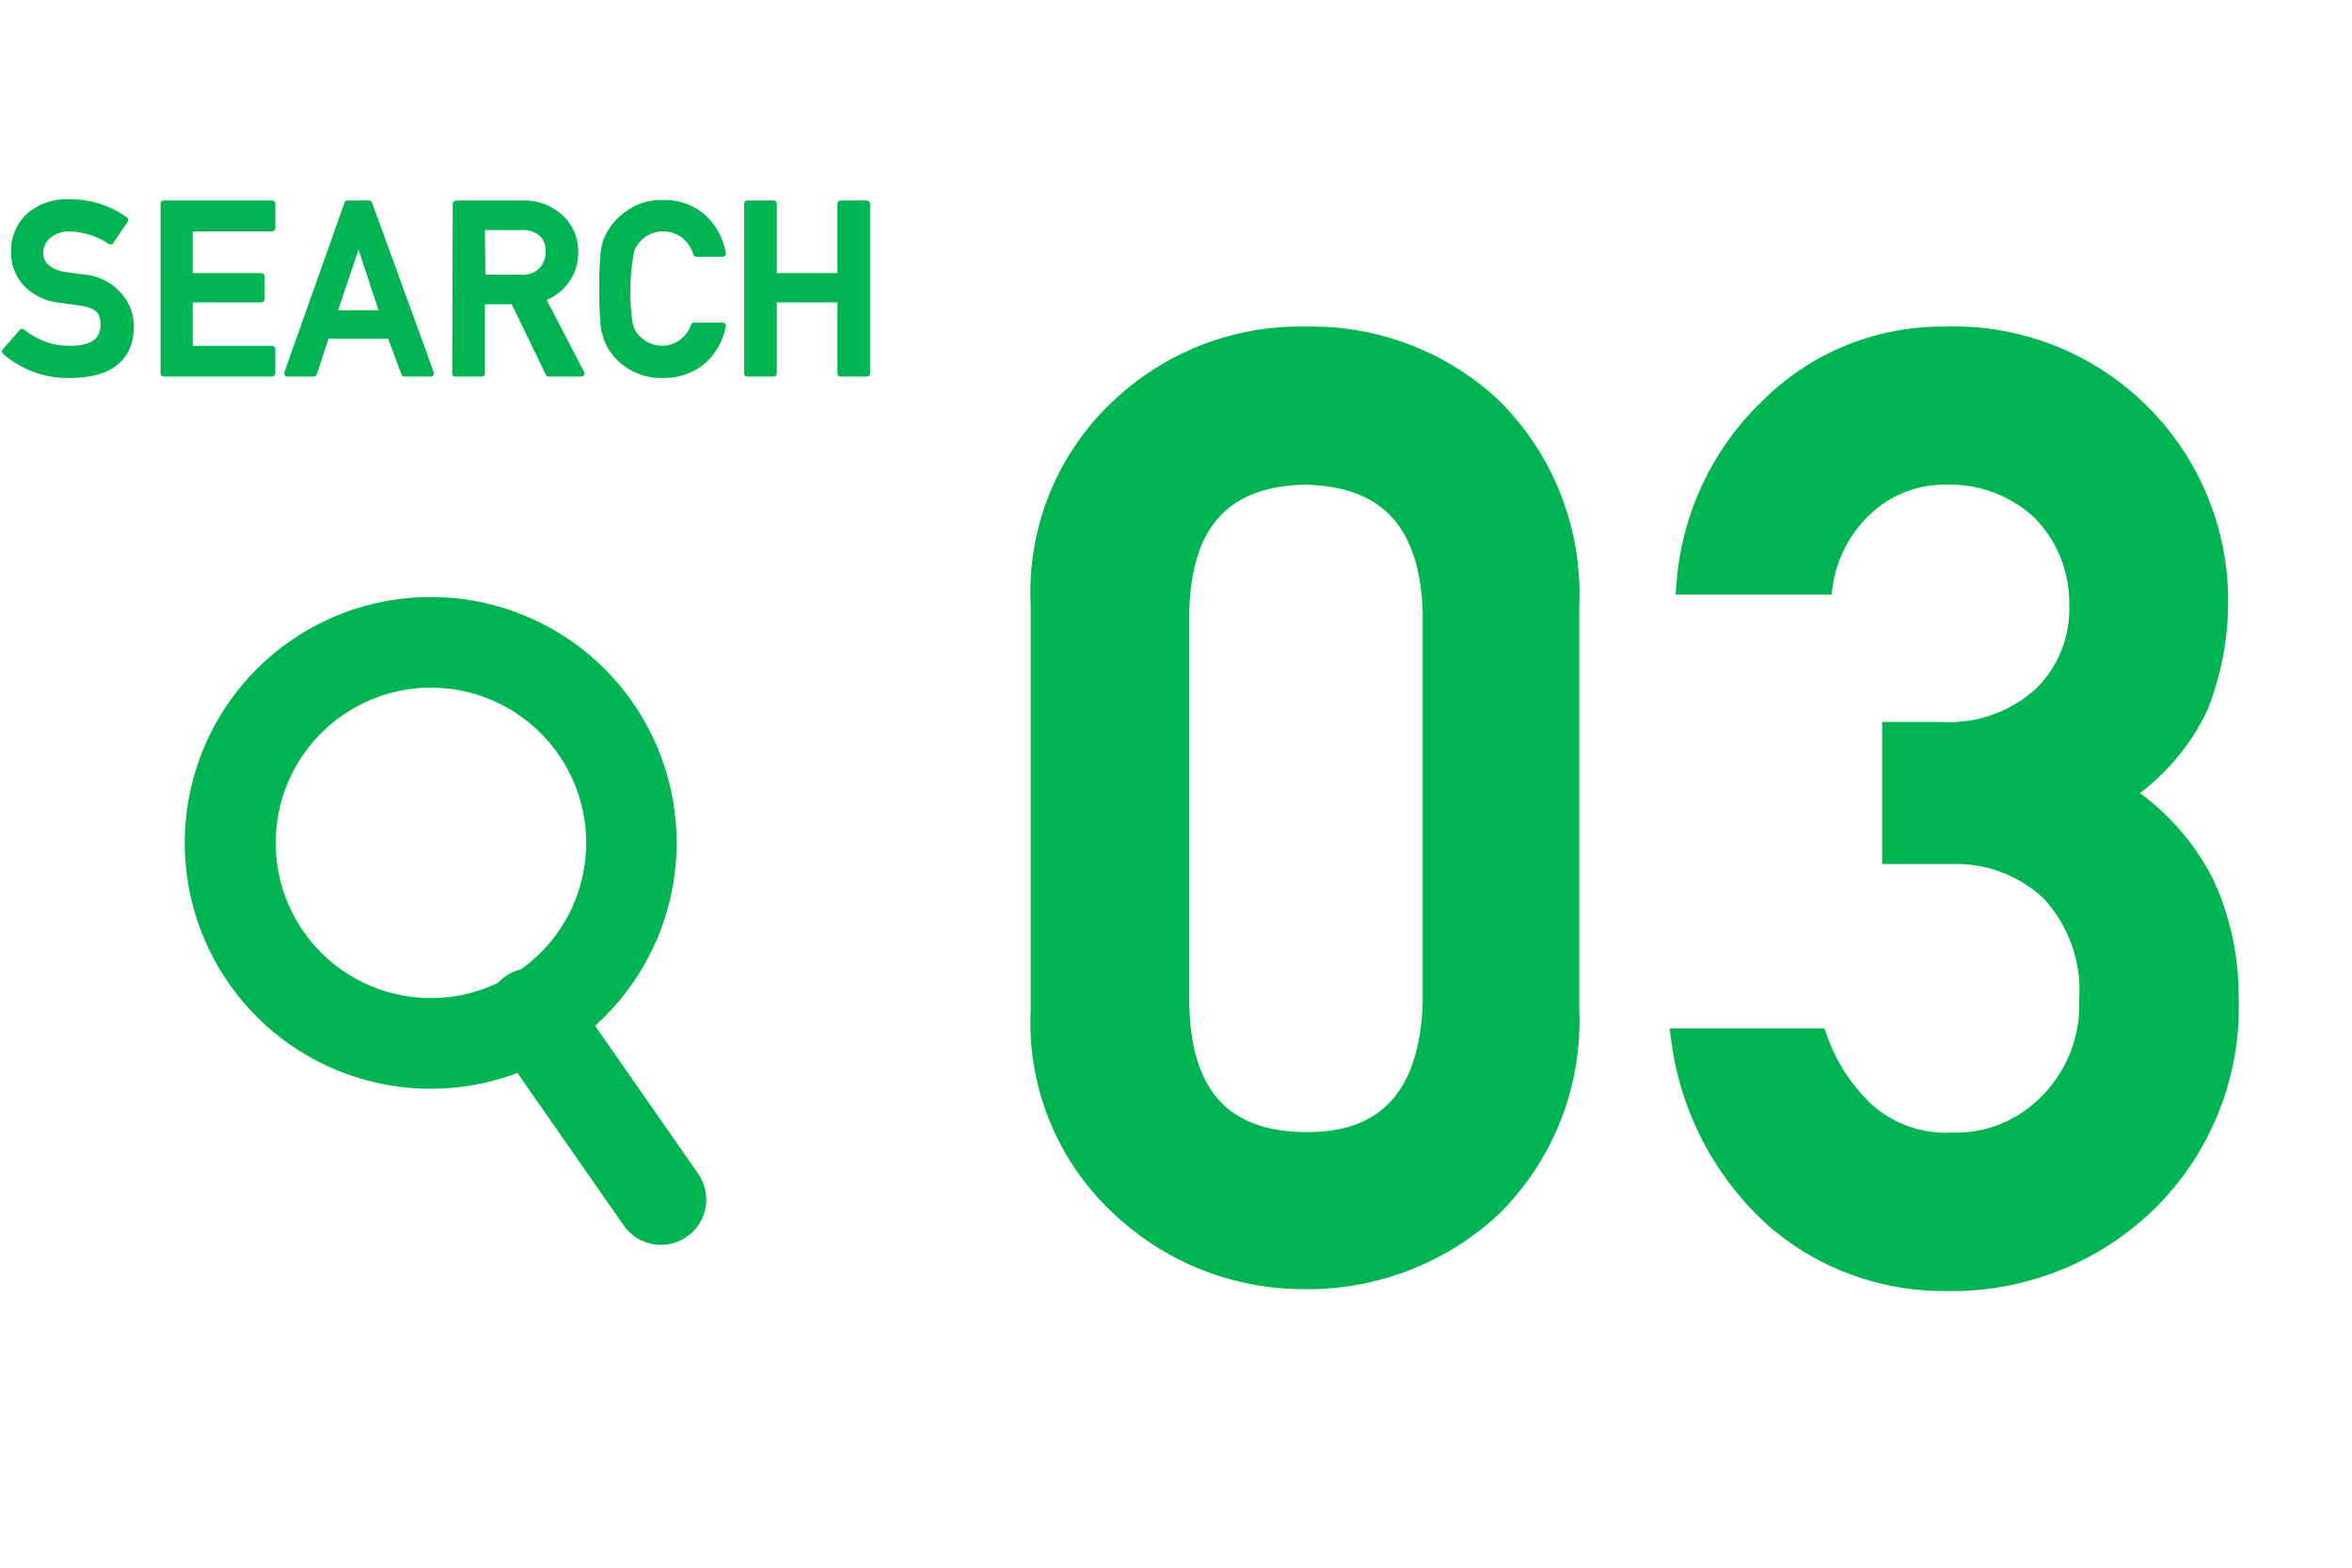
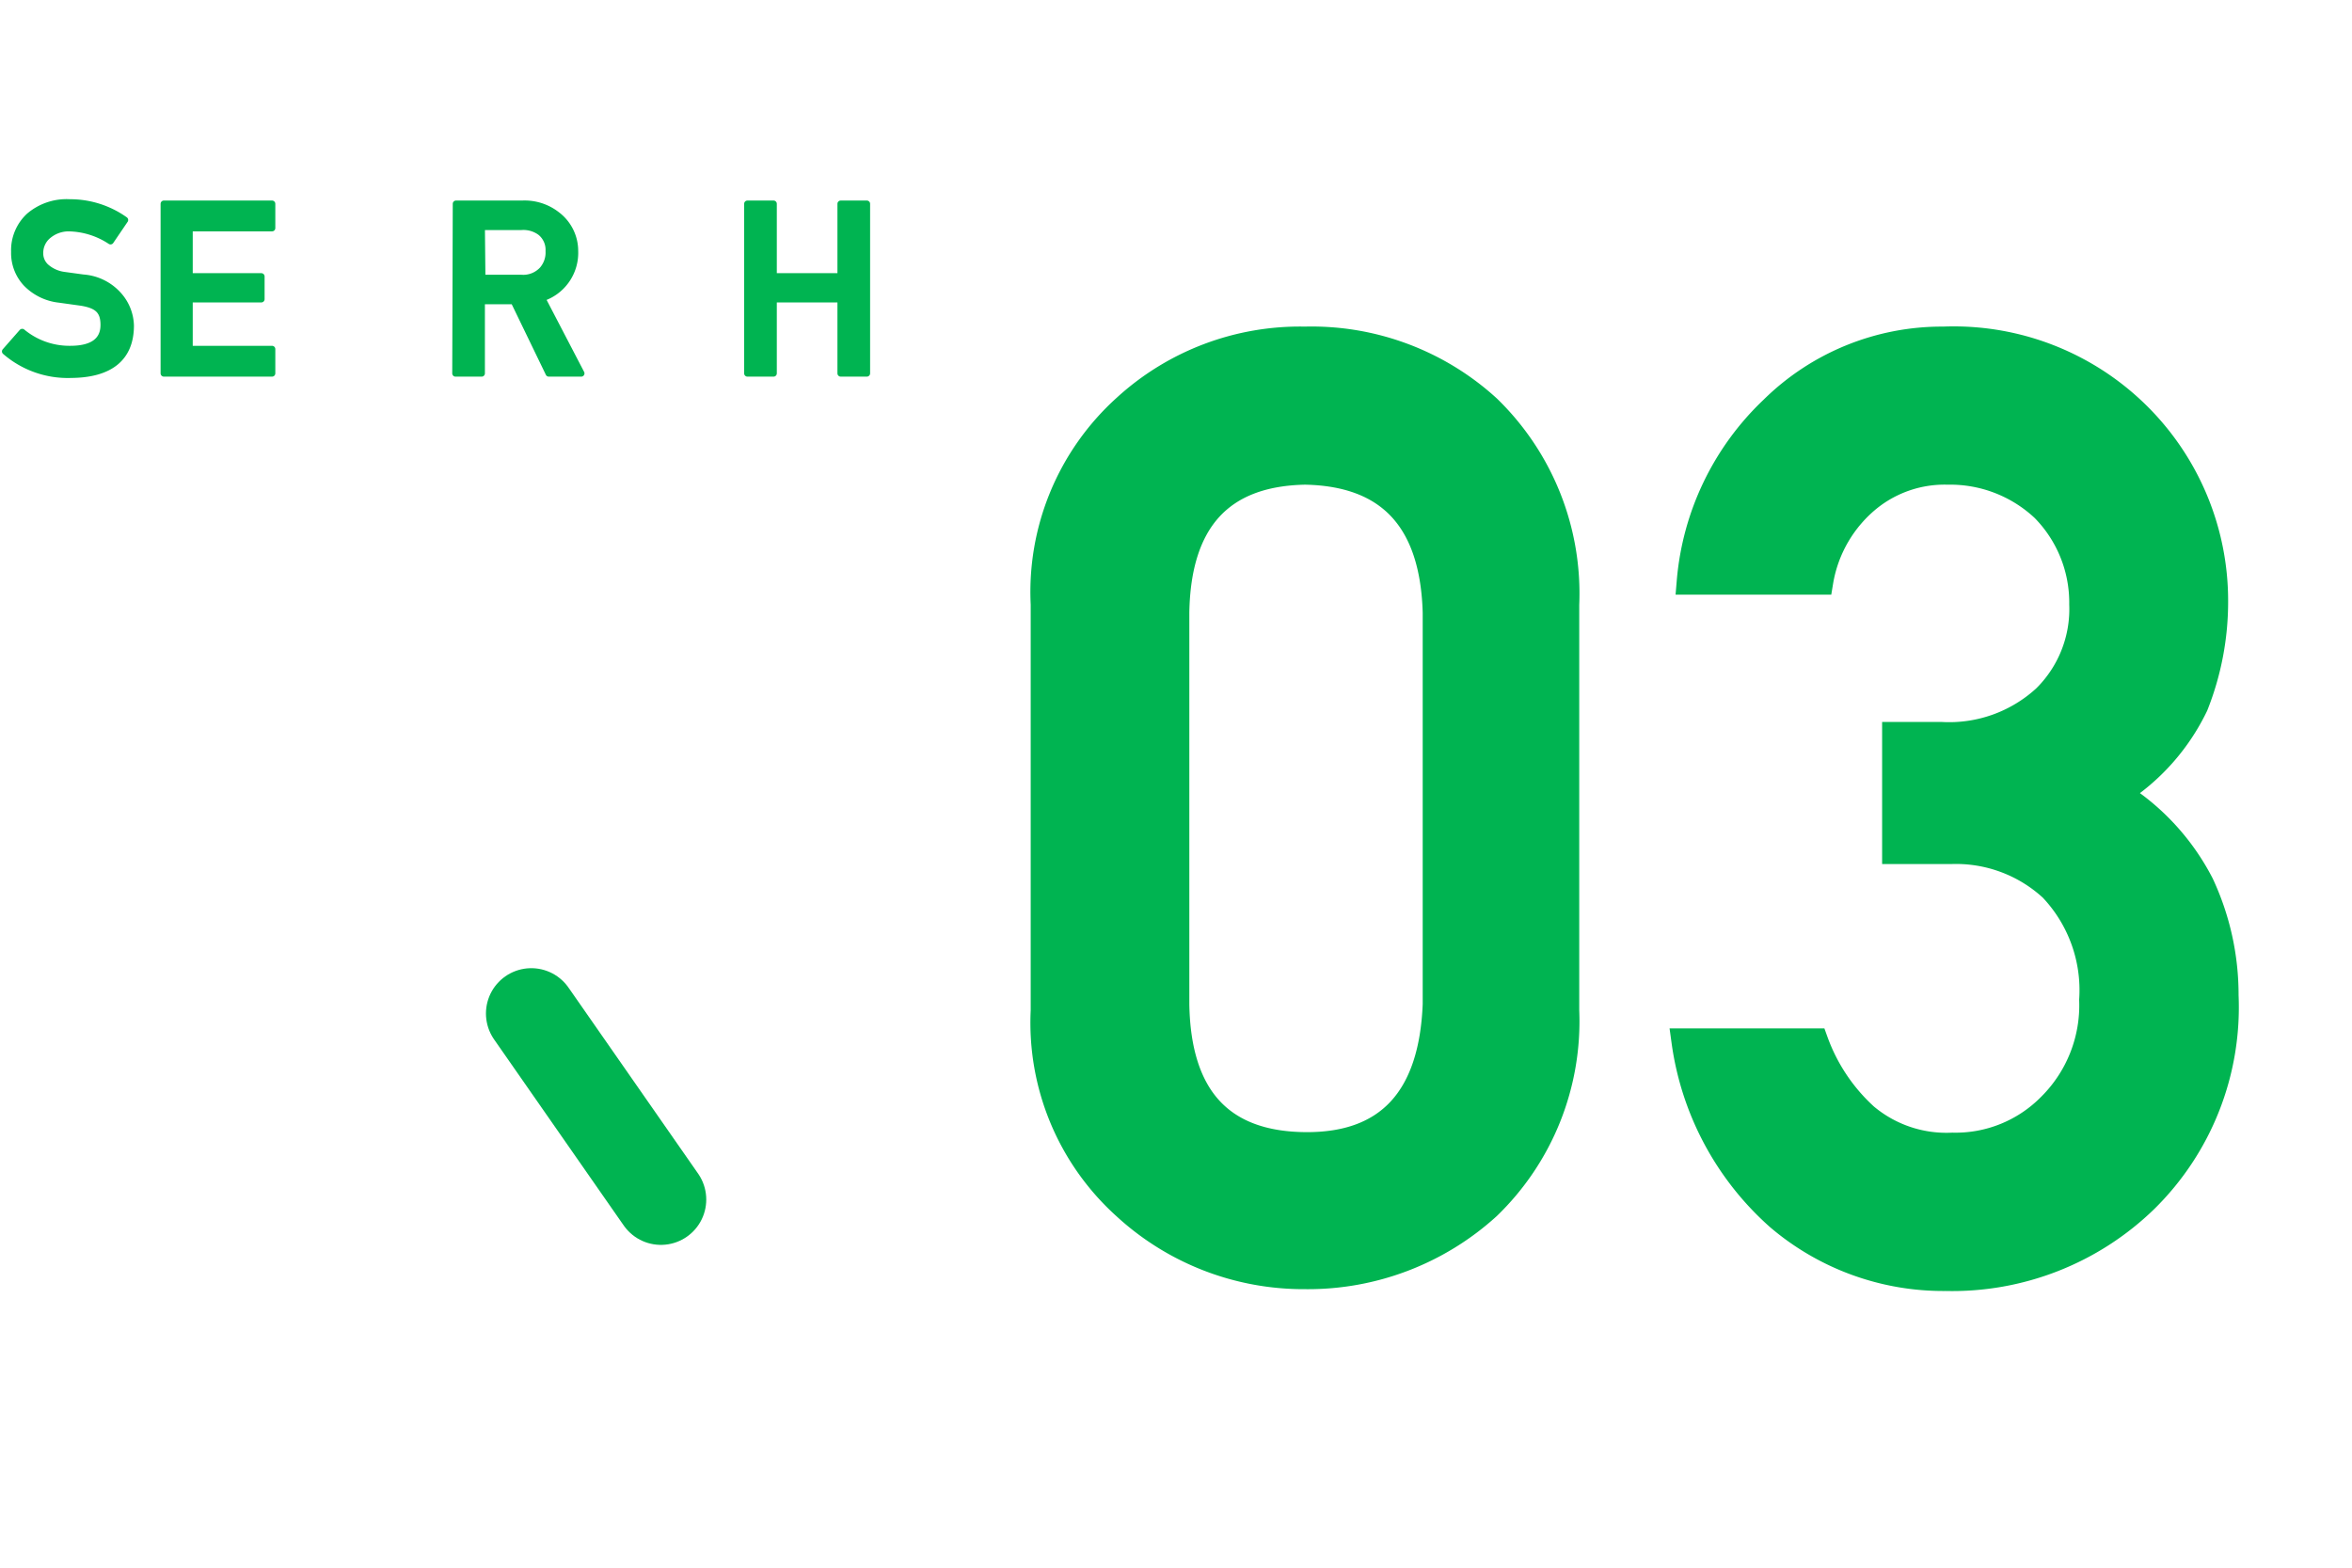
<svg xmlns="http://www.w3.org/2000/svg" viewBox="0 0 90 60">
  <defs>
    <style>.cls-1,.cls-3,.cls-4{fill:#00b451;}.cls-2,.cls-5{fill:none;}.cls-2,.cls-3,.cls-4{stroke:#00b451;}.cls-2,.cls-3{stroke-linecap:round;stroke-linejoin:round;}.cls-2{stroke-width:3.47px;}.cls-3{stroke-width:0.25px;}.cls-4{stroke-miterlimit:10;}</style>
  </defs>
  <title>アセット 170</title>
  <g id="レイヤー_2" data-name="レイヤー 2">
    <g id="コンテンツ">
-       <path class="cls-1" d="M16.48,26.32a5.94,5.94,0,1,1-5.93,5.94,5.94,5.94,0,0,1,5.93-5.94m0-3.47a9.41,9.41,0,1,0,9.41,9.41,9.4,9.4,0,0,0-9.41-9.41Z" />
      <line class="cls-2" x1="25.29" y1="45.91" x2="20.33" y2="38.79" />
      <path class="cls-3" d="M2.69,13.36c.84,0,1.27-.31,1.28-.9s-.27-.78-.84-.88l-.86-.12A2.07,2.07,0,0,1,1,10.84a1.7,1.7,0,0,1-.45-1.2,1.78,1.78,0,0,1,.57-1.37,2.2,2.2,0,0,1,1.55-.52,3.61,3.61,0,0,1,2.11.67l-.55.81a3,3,0,0,0-1.61-.5A1.22,1.22,0,0,0,1.86,9a.86.86,0,0,0-.33.7.7.7,0,0,0,.22.51,1.31,1.31,0,0,0,.7.32l.73.1a2,2,0,0,1,1.35.66A1.81,1.81,0,0,1,5,12.46c0,1.24-.79,1.87-2.28,1.88A3.65,3.65,0,0,1,.2,13.45l.65-.74A2.83,2.83,0,0,0,2.69,13.36Z" />
      <path class="cls-3" d="M6.27,7.8h4.14v.93H7.25v1.85H10v.87H7.25v1.91h3.16v.93H6.27Z" />
-       <path class="cls-3" d="M14.94,12.84H12.48L12,14.29h-1L13.3,7.8h.82l2.36,6.49h-1ZM14.66,12l-.94-2.84h0L12.76,12Z" />
      <path class="cls-3" d="M17.45,7.8H20a2,2,0,0,1,1.32.43A1.73,1.73,0,0,1,22,9.61a1.82,1.82,0,0,1-1.26,1.8l1.5,2.88H21l-1.34-2.77H18.43v2.77h-1Zm1,2.84h1.49a1,1,0,0,0,.82-.32A1,1,0,0,0,21,9.61a.86.86,0,0,0-.33-.73,1.1,1.1,0,0,0-.72-.2H18.43Z" />
-       <path class="cls-3" d="M27.65,12.47a2.39,2.39,0,0,1-.81,1.39,2.31,2.31,0,0,1-1.46.48A2.23,2.23,0,0,1,24.1,14a2.19,2.19,0,0,1-.76-.79l-.13-.28c0-.1-.06-.21-.09-.35a12,12,0,0,1-.06-1.5,12.16,12.16,0,0,1,.06-1.52,1.87,1.87,0,0,1,.22-.62,2.29,2.29,0,0,1,.76-.8,2.15,2.15,0,0,1,1.28-.36,2.21,2.21,0,0,1,1.53.55,2.47,2.47,0,0,1,.74,1.37h-1A1.46,1.46,0,0,0,26.18,9a1.35,1.35,0,0,0-.8-.27,1.33,1.33,0,0,0-.6.14,1.24,1.24,0,0,0-.41.33,1,1,0,0,0-.25.54A7.27,7.27,0,0,0,24,11.05a7,7,0,0,0,.08,1.29,1,1,0,0,0,.25.55,1.37,1.37,0,0,0,1,.47,1.31,1.31,0,0,0,1.23-.89Z" />
      <path class="cls-3" d="M32.17,11.45H29.6v2.84h-1V7.8h1v2.78h2.57V7.8h1v6.49h-1Z" />
      <path class="cls-4" d="M39.94,23.13a9.51,9.51,0,0,1,3.12-7.53A9.88,9.88,0,0,1,49.93,13a10,10,0,0,1,7,2.61,9.89,9.89,0,0,1,3,7.53V38.68a9.85,9.85,0,0,1-3,7.5,10.22,10.22,0,0,1-7,2.66,10.07,10.07,0,0,1-6.87-2.66,9.47,9.47,0,0,1-3.12-7.5Zm15,.31q-.15-5.3-5-5.39c-3.22.06-4.87,1.86-4.93,5.39v15c.06,3.56,1.71,5.36,4.93,5.39s4.86-1.83,5-5.39Z" />
      <path class="cls-4" d="M72.52,28.13h1.74a5.43,5.43,0,0,0,4-1.42,4.77,4.77,0,0,0,1.42-3.58,5.13,5.13,0,0,0-1.47-3.66,5.23,5.23,0,0,0-3.68-1.42,4.64,4.64,0,0,0-3,1,5.21,5.21,0,0,0-1.88,3.21H64.66a10.28,10.28,0,0,1,3.17-6.6A9.22,9.22,0,0,1,74.36,13a10,10,0,0,1,10.4,10A10.73,10.73,0,0,1,84,27a8.14,8.14,0,0,1-3,3.36,8.86,8.86,0,0,1,3.22,3.48,10,10,0,0,1,.94,4.26,10.33,10.33,0,0,1-3.07,7.81,10.59,10.59,0,0,1-7.64,3,9.71,9.71,0,0,1-6.39-2.32,11,11,0,0,1-3.6-6.73h5a7.17,7.17,0,0,0,1.91,2.86,4.82,4.82,0,0,0,3.34,1.13,5.09,5.09,0,0,0,3.75-1.52,5.43,5.43,0,0,0,1.6-4.06A5.66,5.66,0,0,0,78.52,34a5.42,5.42,0,0,0-3.87-1.43H72.52Z" />
-       <rect class="cls-5" width="90" height="60" />
    </g>
  </g>
</svg>